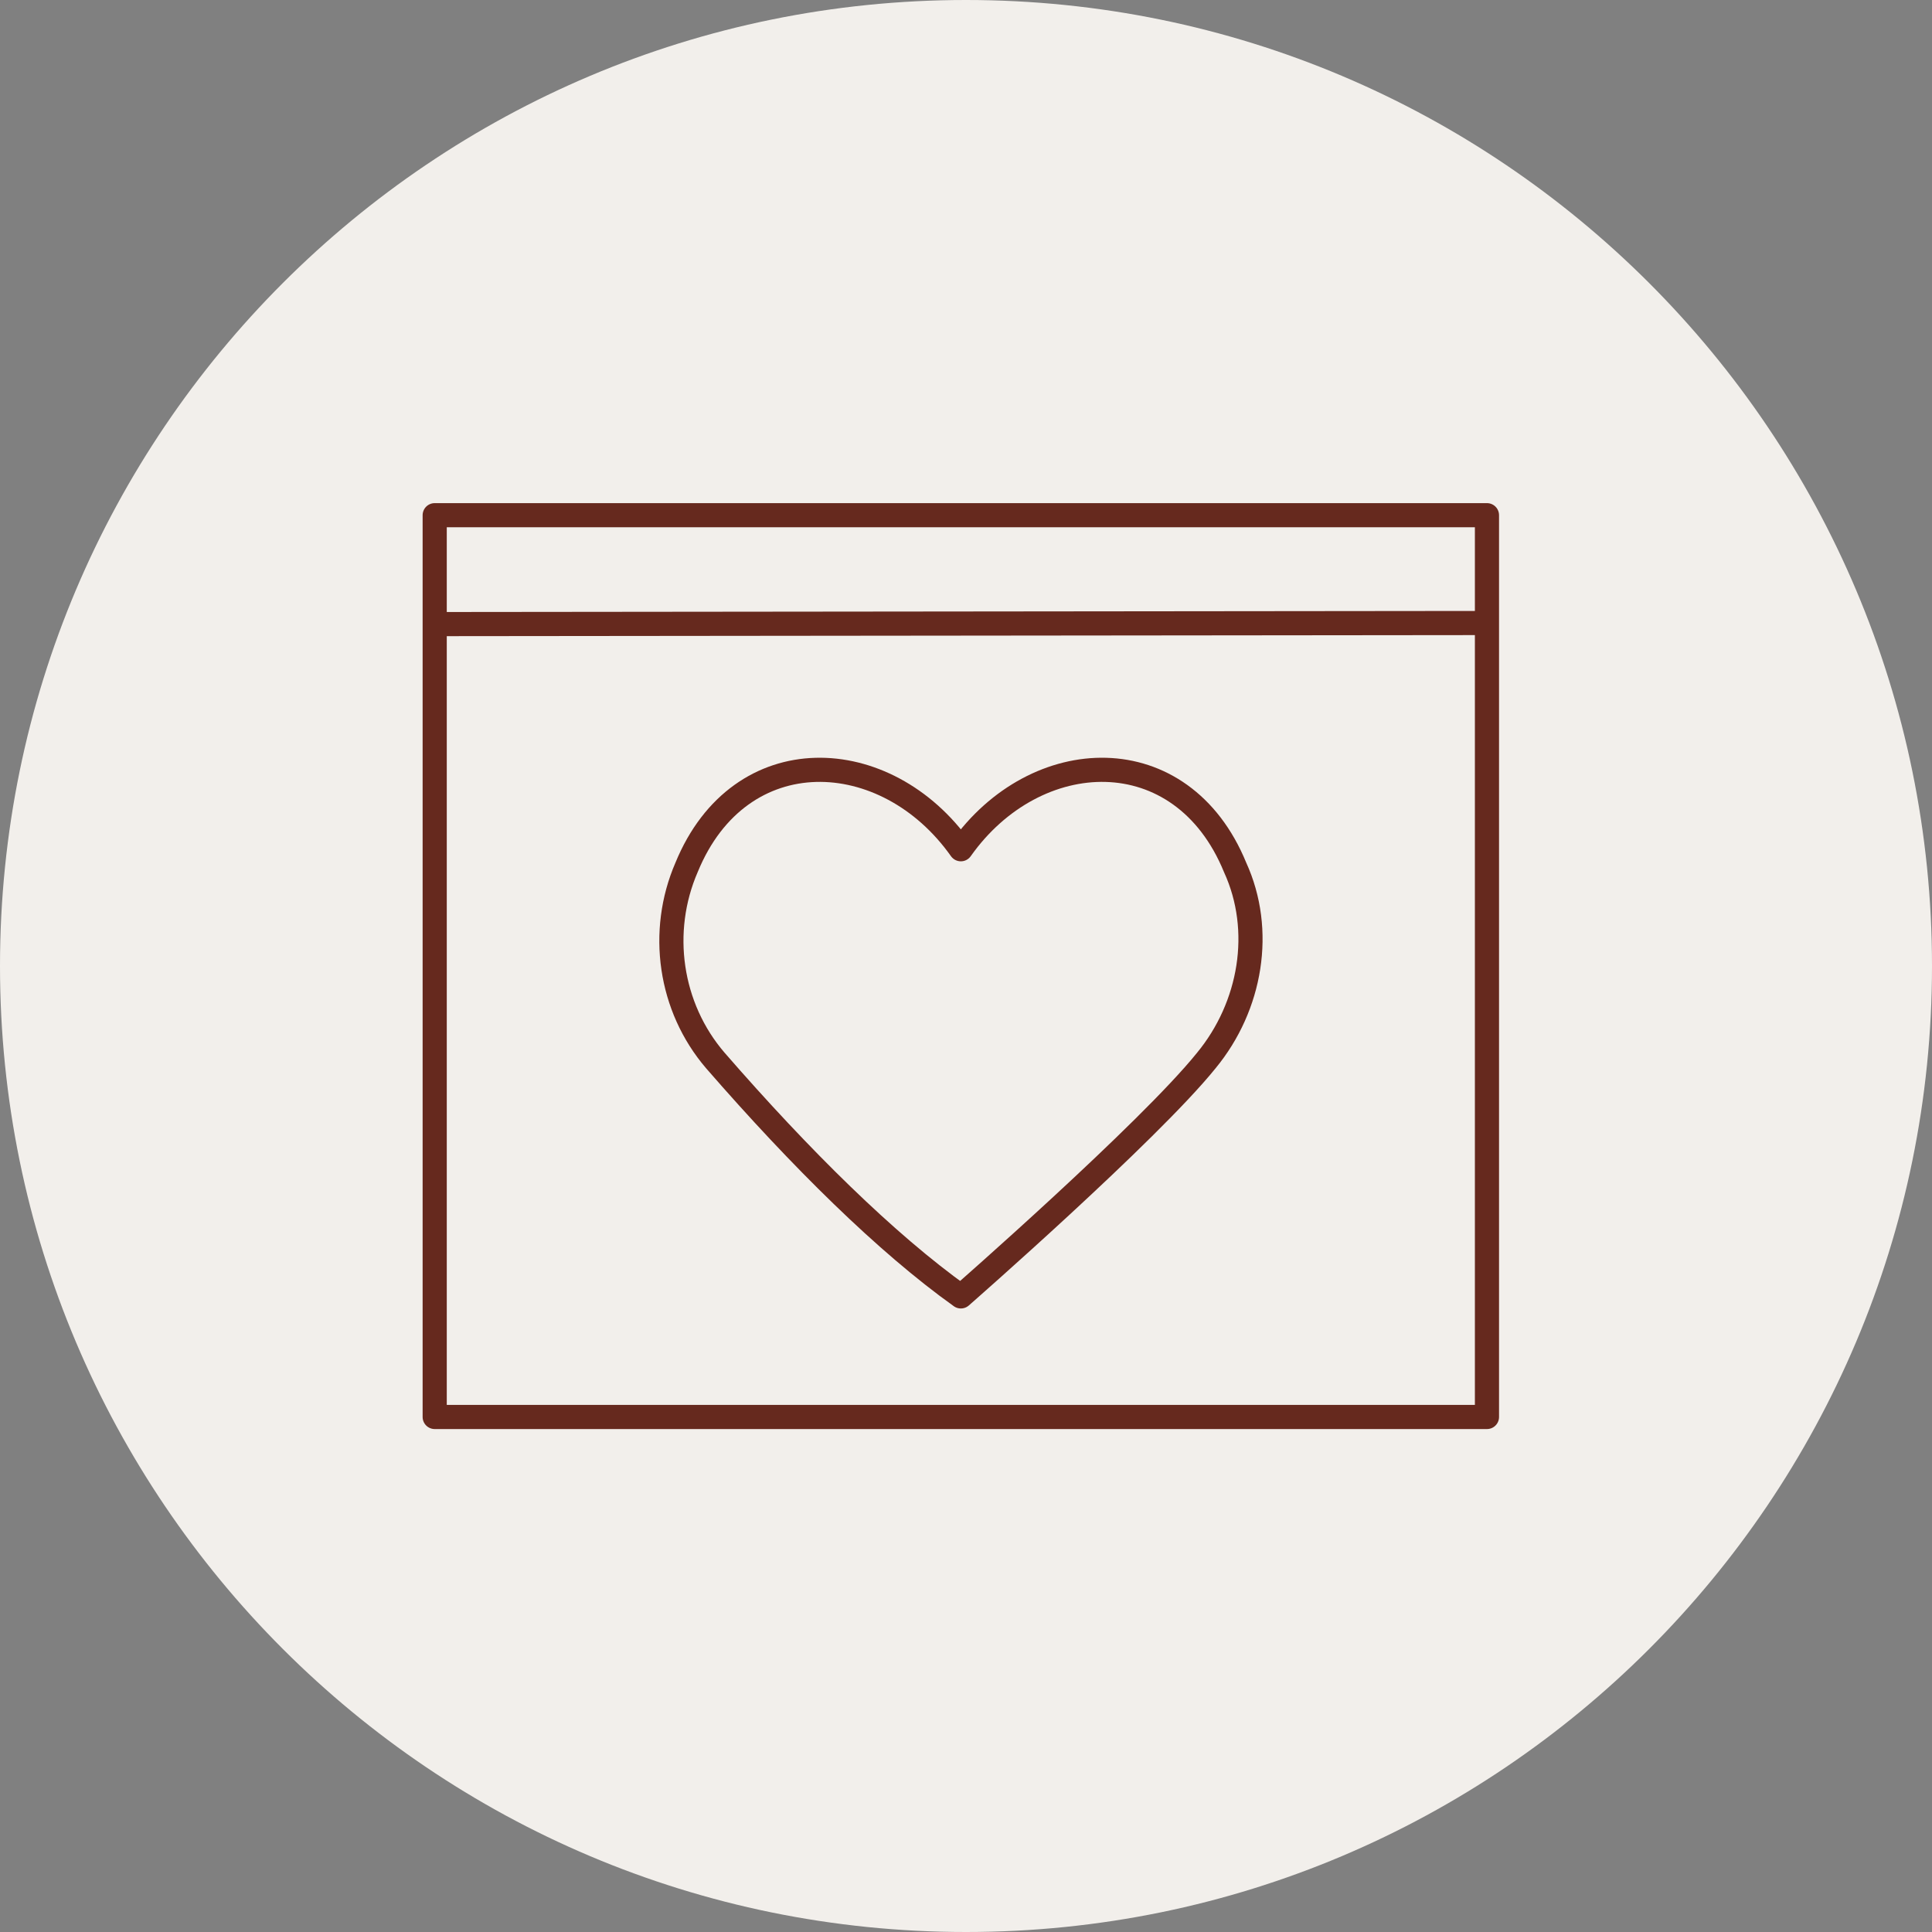
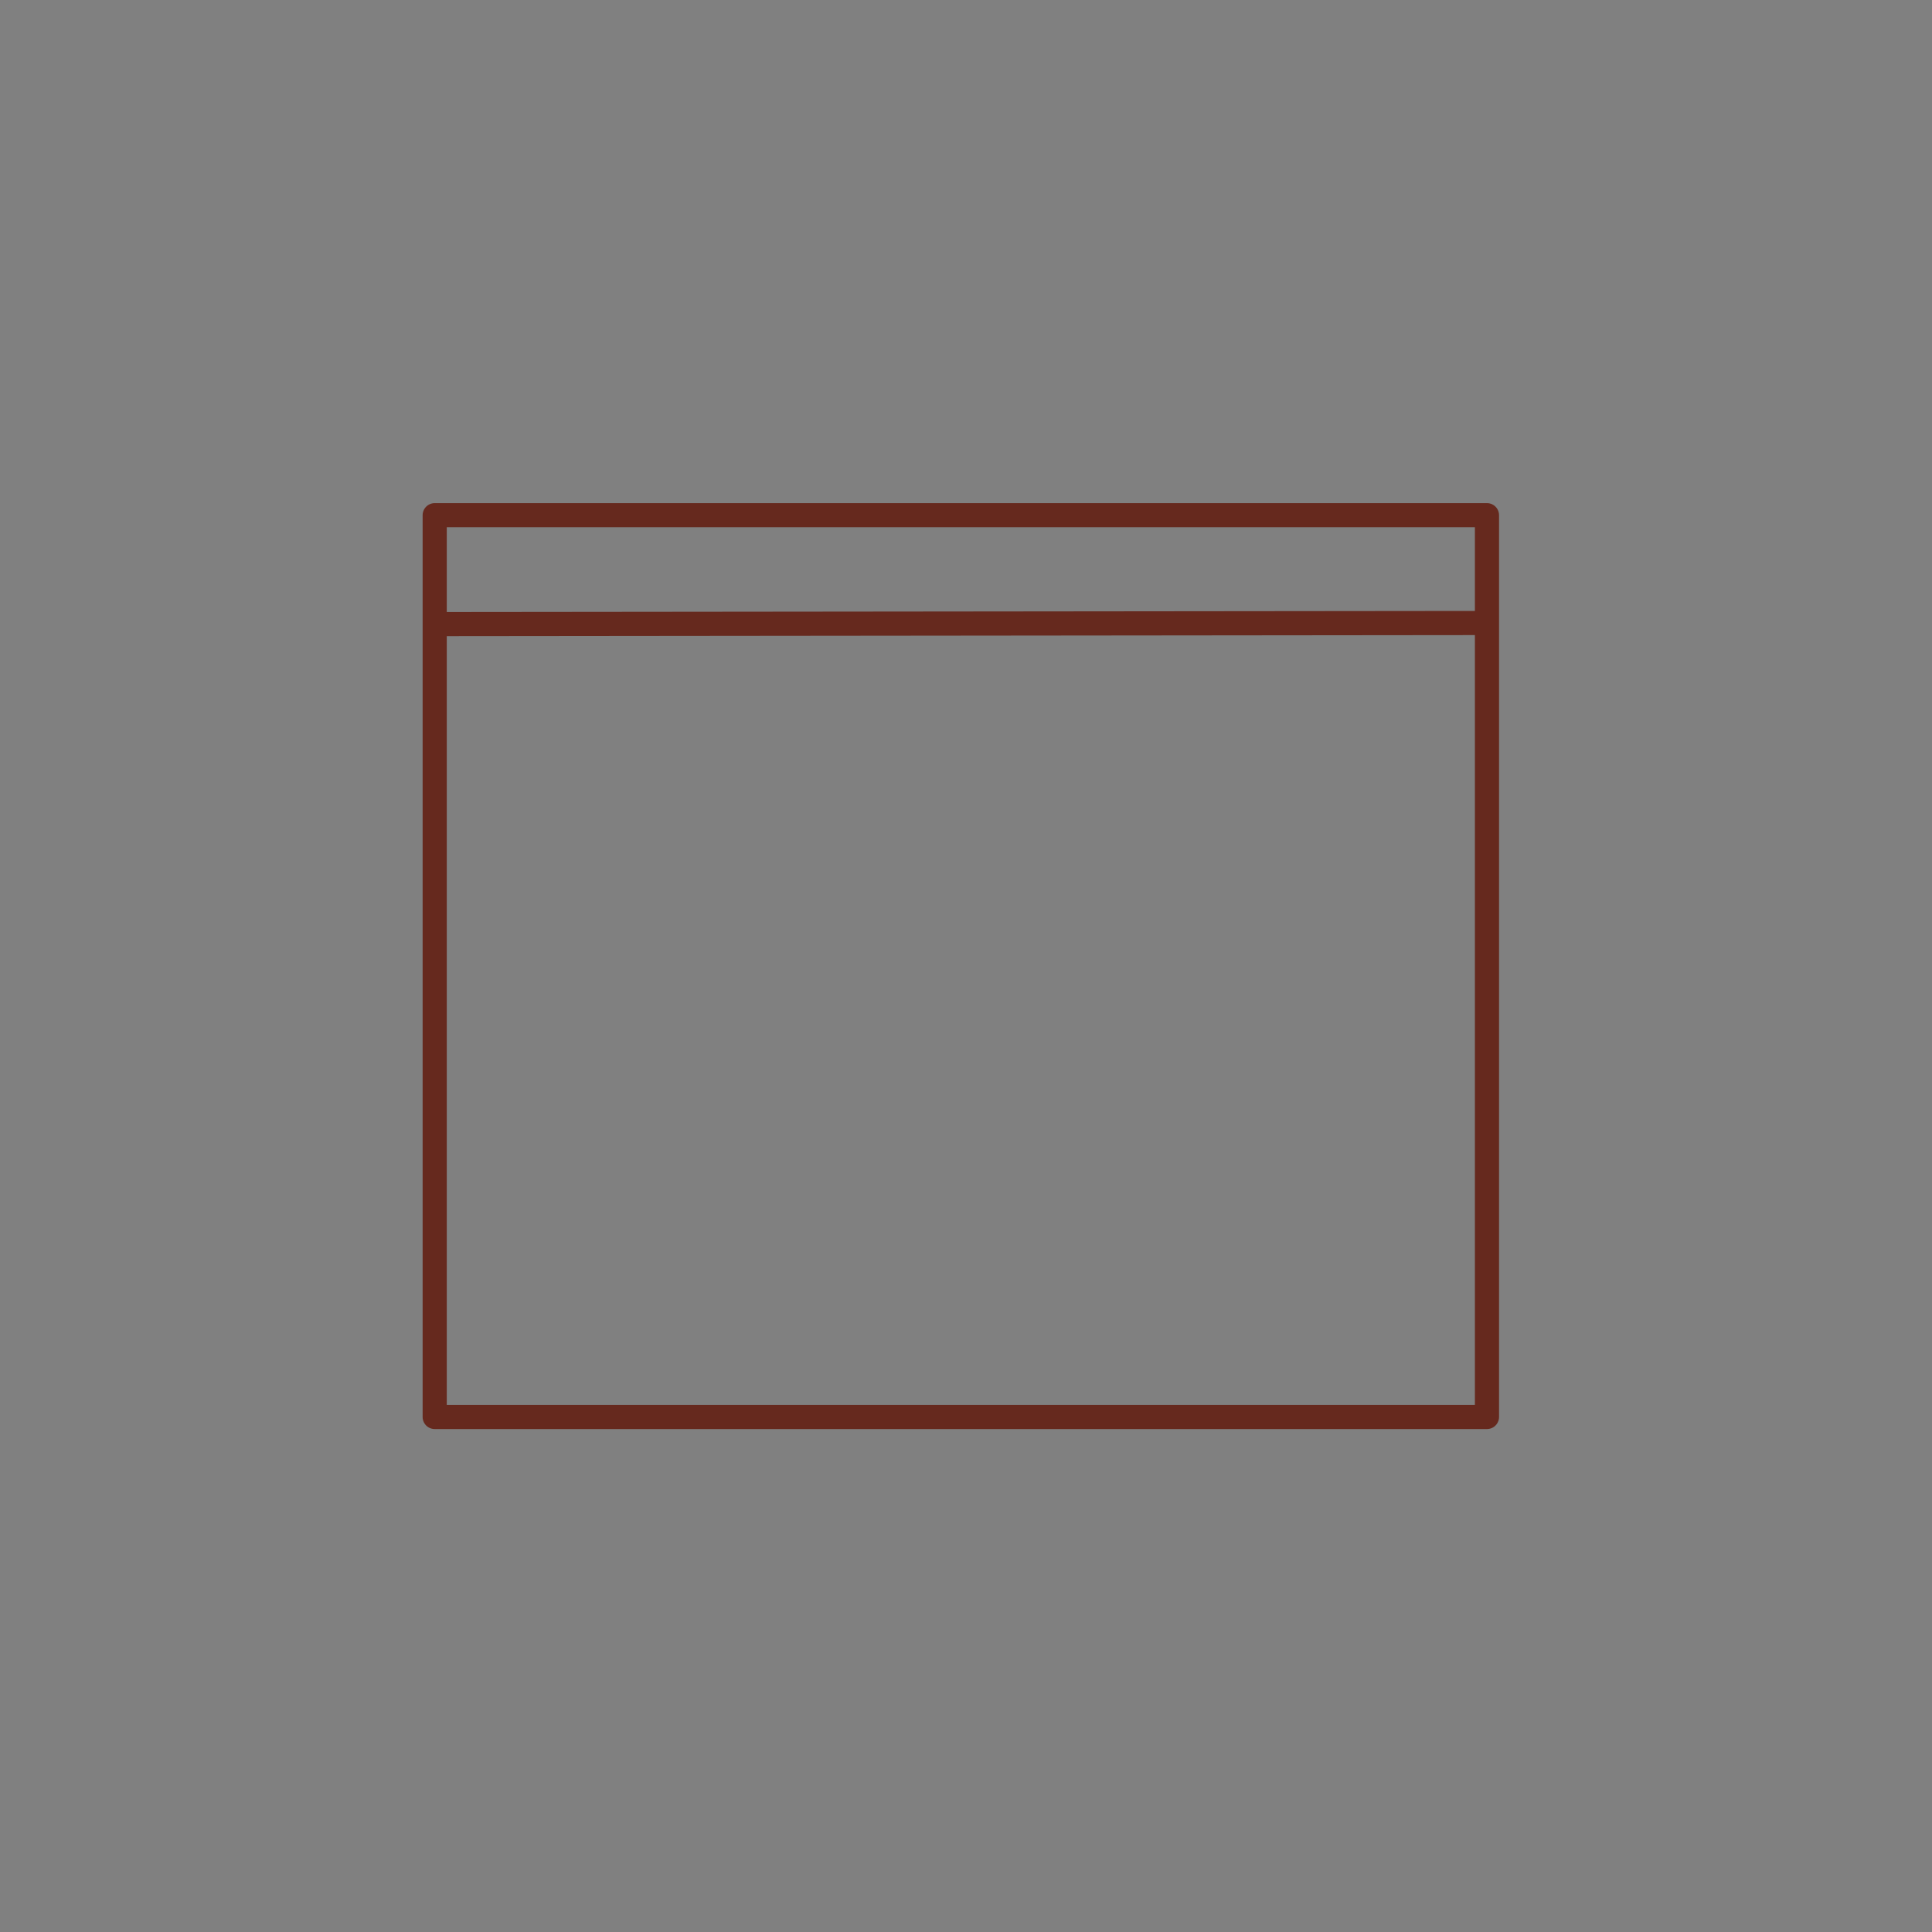
<svg xmlns="http://www.w3.org/2000/svg" fill="none" viewBox="0 0 120 120">
  <rect x="0" y="0" width="120" height="120" fill="#808080" stroke="none" />
-   <path fill="#F2EFEB" d="M60 120c33.137 0 60-26.863 60-60S93.137 0 60 0 0 26.863 0 60s26.863 60 60 60Z" />
-   <path stroke="#66291E" stroke-linecap="round" stroke-linejoin="round" stroke-width="1.5" d="M74.925 65.872c2.784-3.38 3.58-8.086 1.79-11.997-3.314-8.087-12.395-7.69-17.035-1.127-4.64-6.562-13.721-6.96-17.036 1.127-1.723 3.977-1.06 8.683 1.79 11.997 5.303 6.099 10.606 11.335 15.246 14.65 0 0 11.666-10.208 15.245-14.65Z" />
  <path stroke="#66291E" stroke-linecap="round" stroke-linejoin="round" stroke-width="1.5" d="M92.358 32H27v56.011h65.358V32Zm-64.827 6.763 64.297-.066" />
</svg>